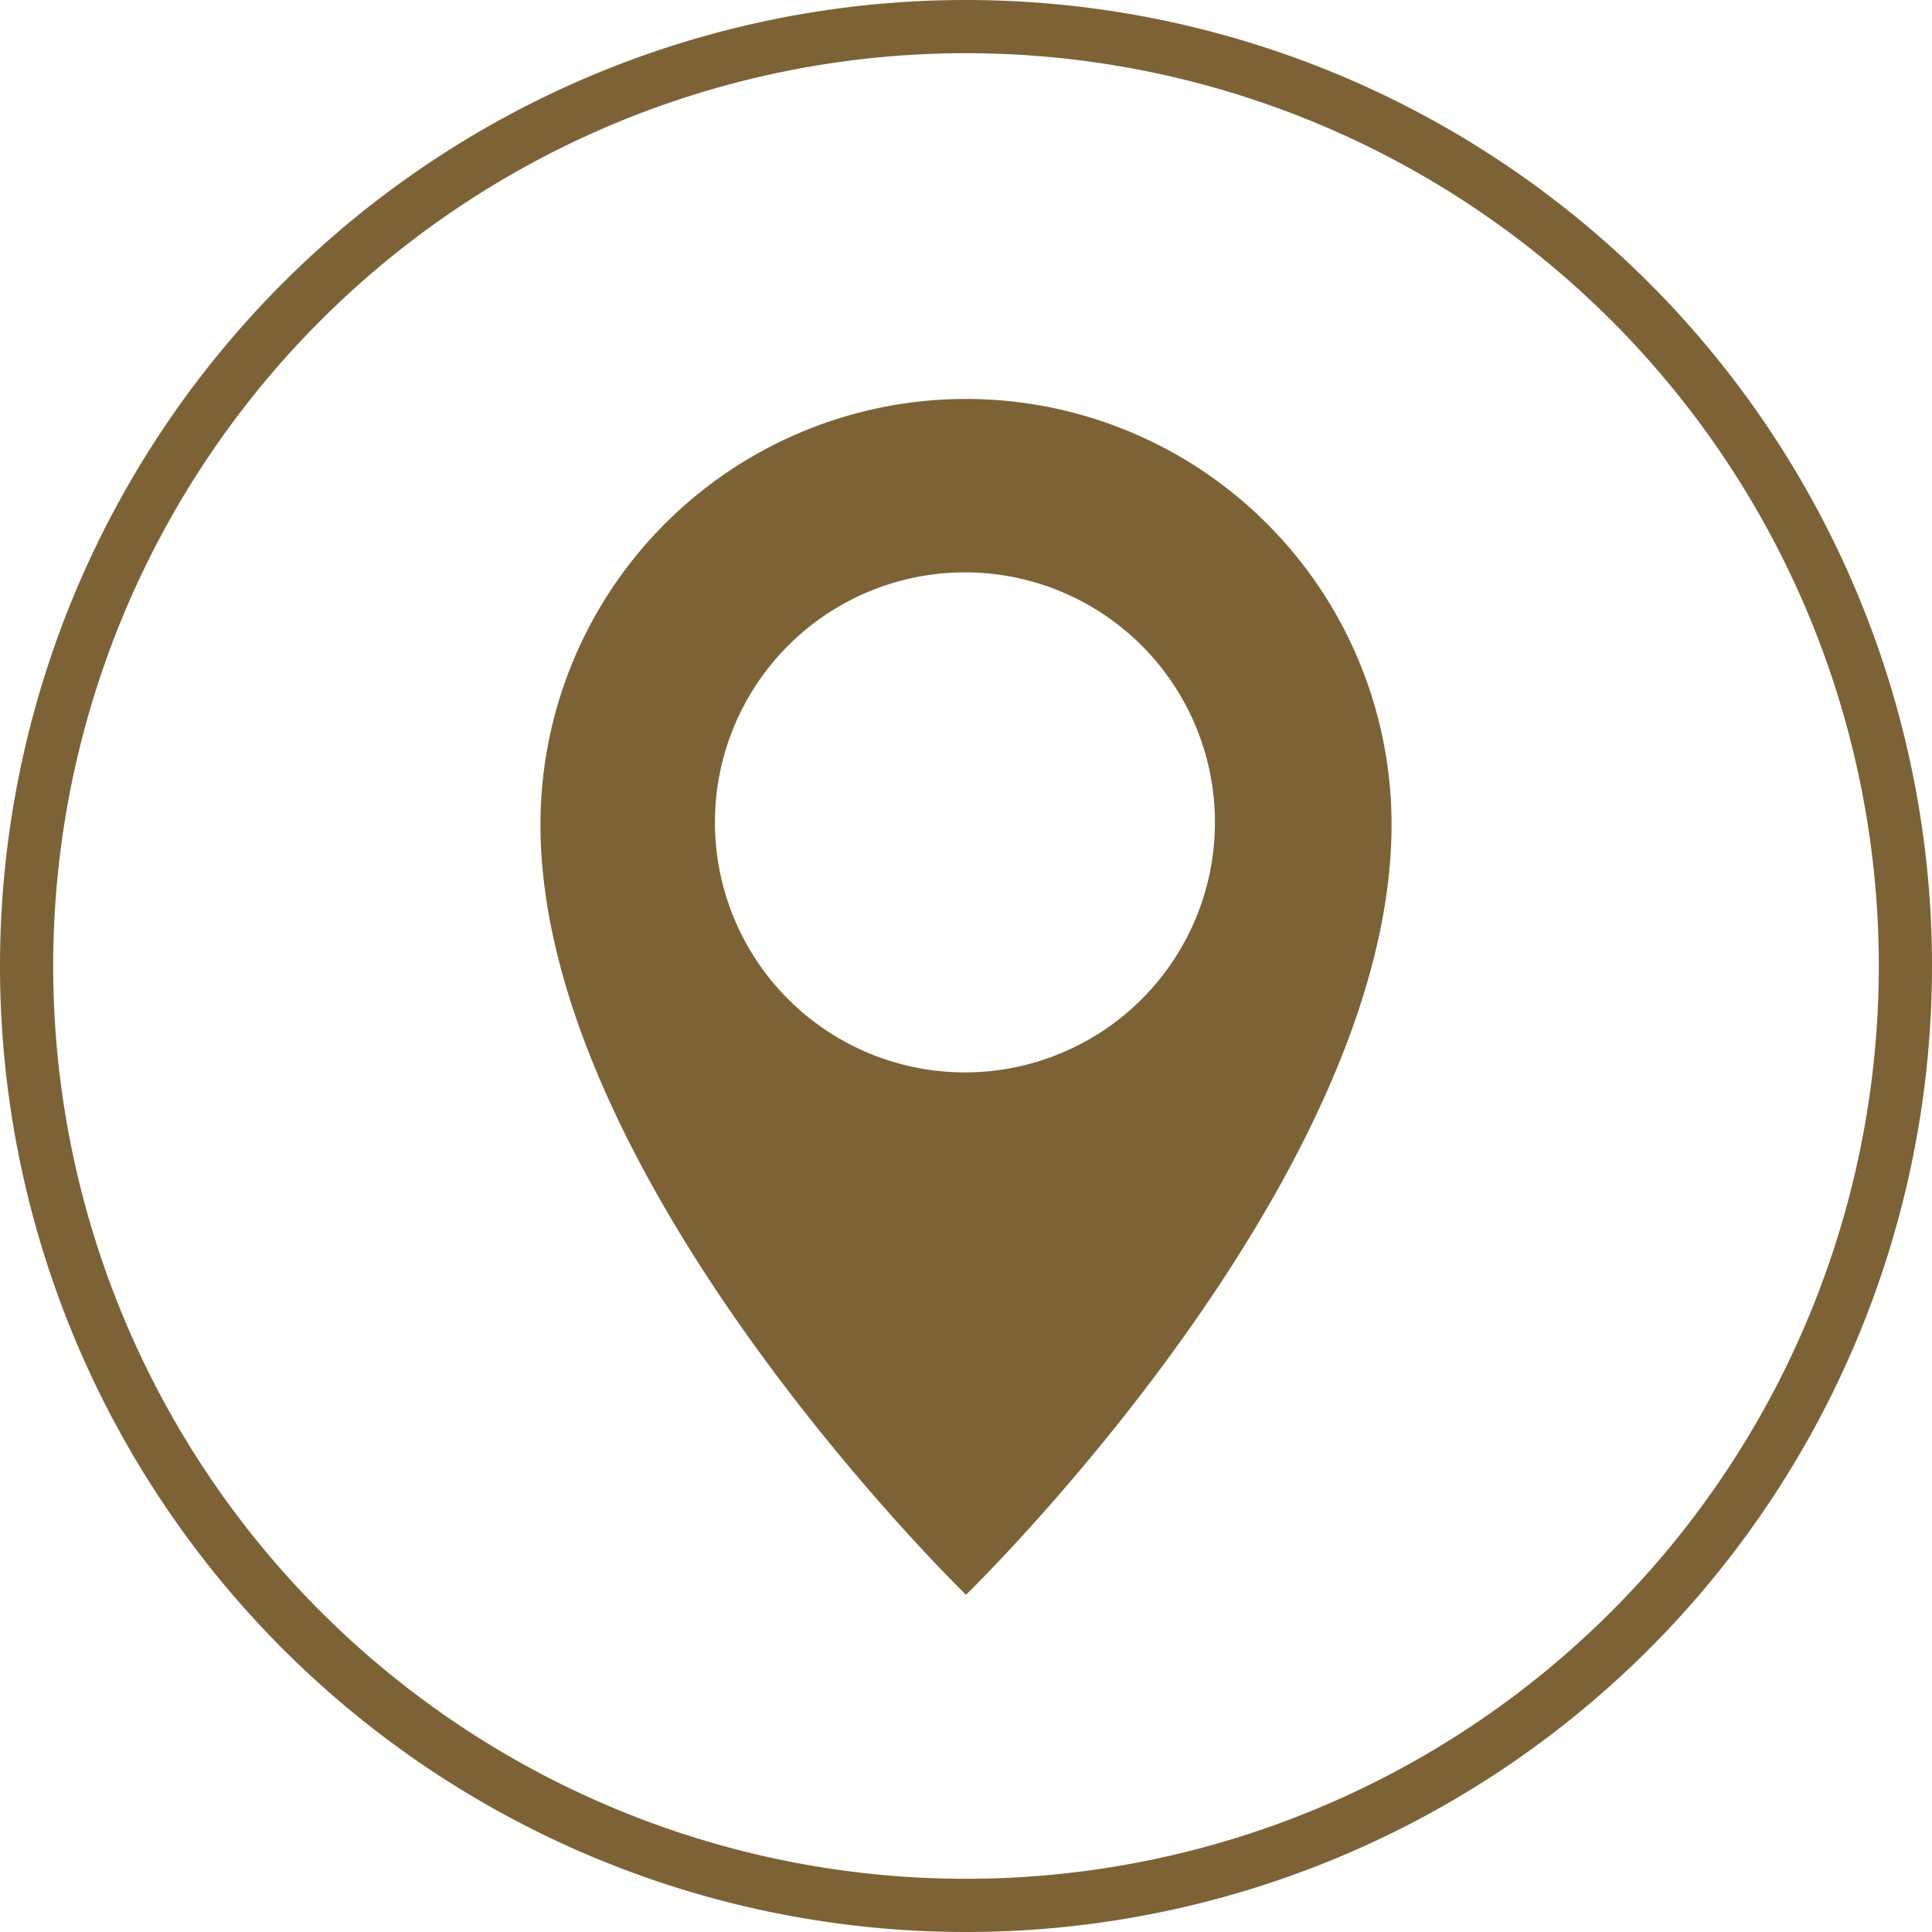
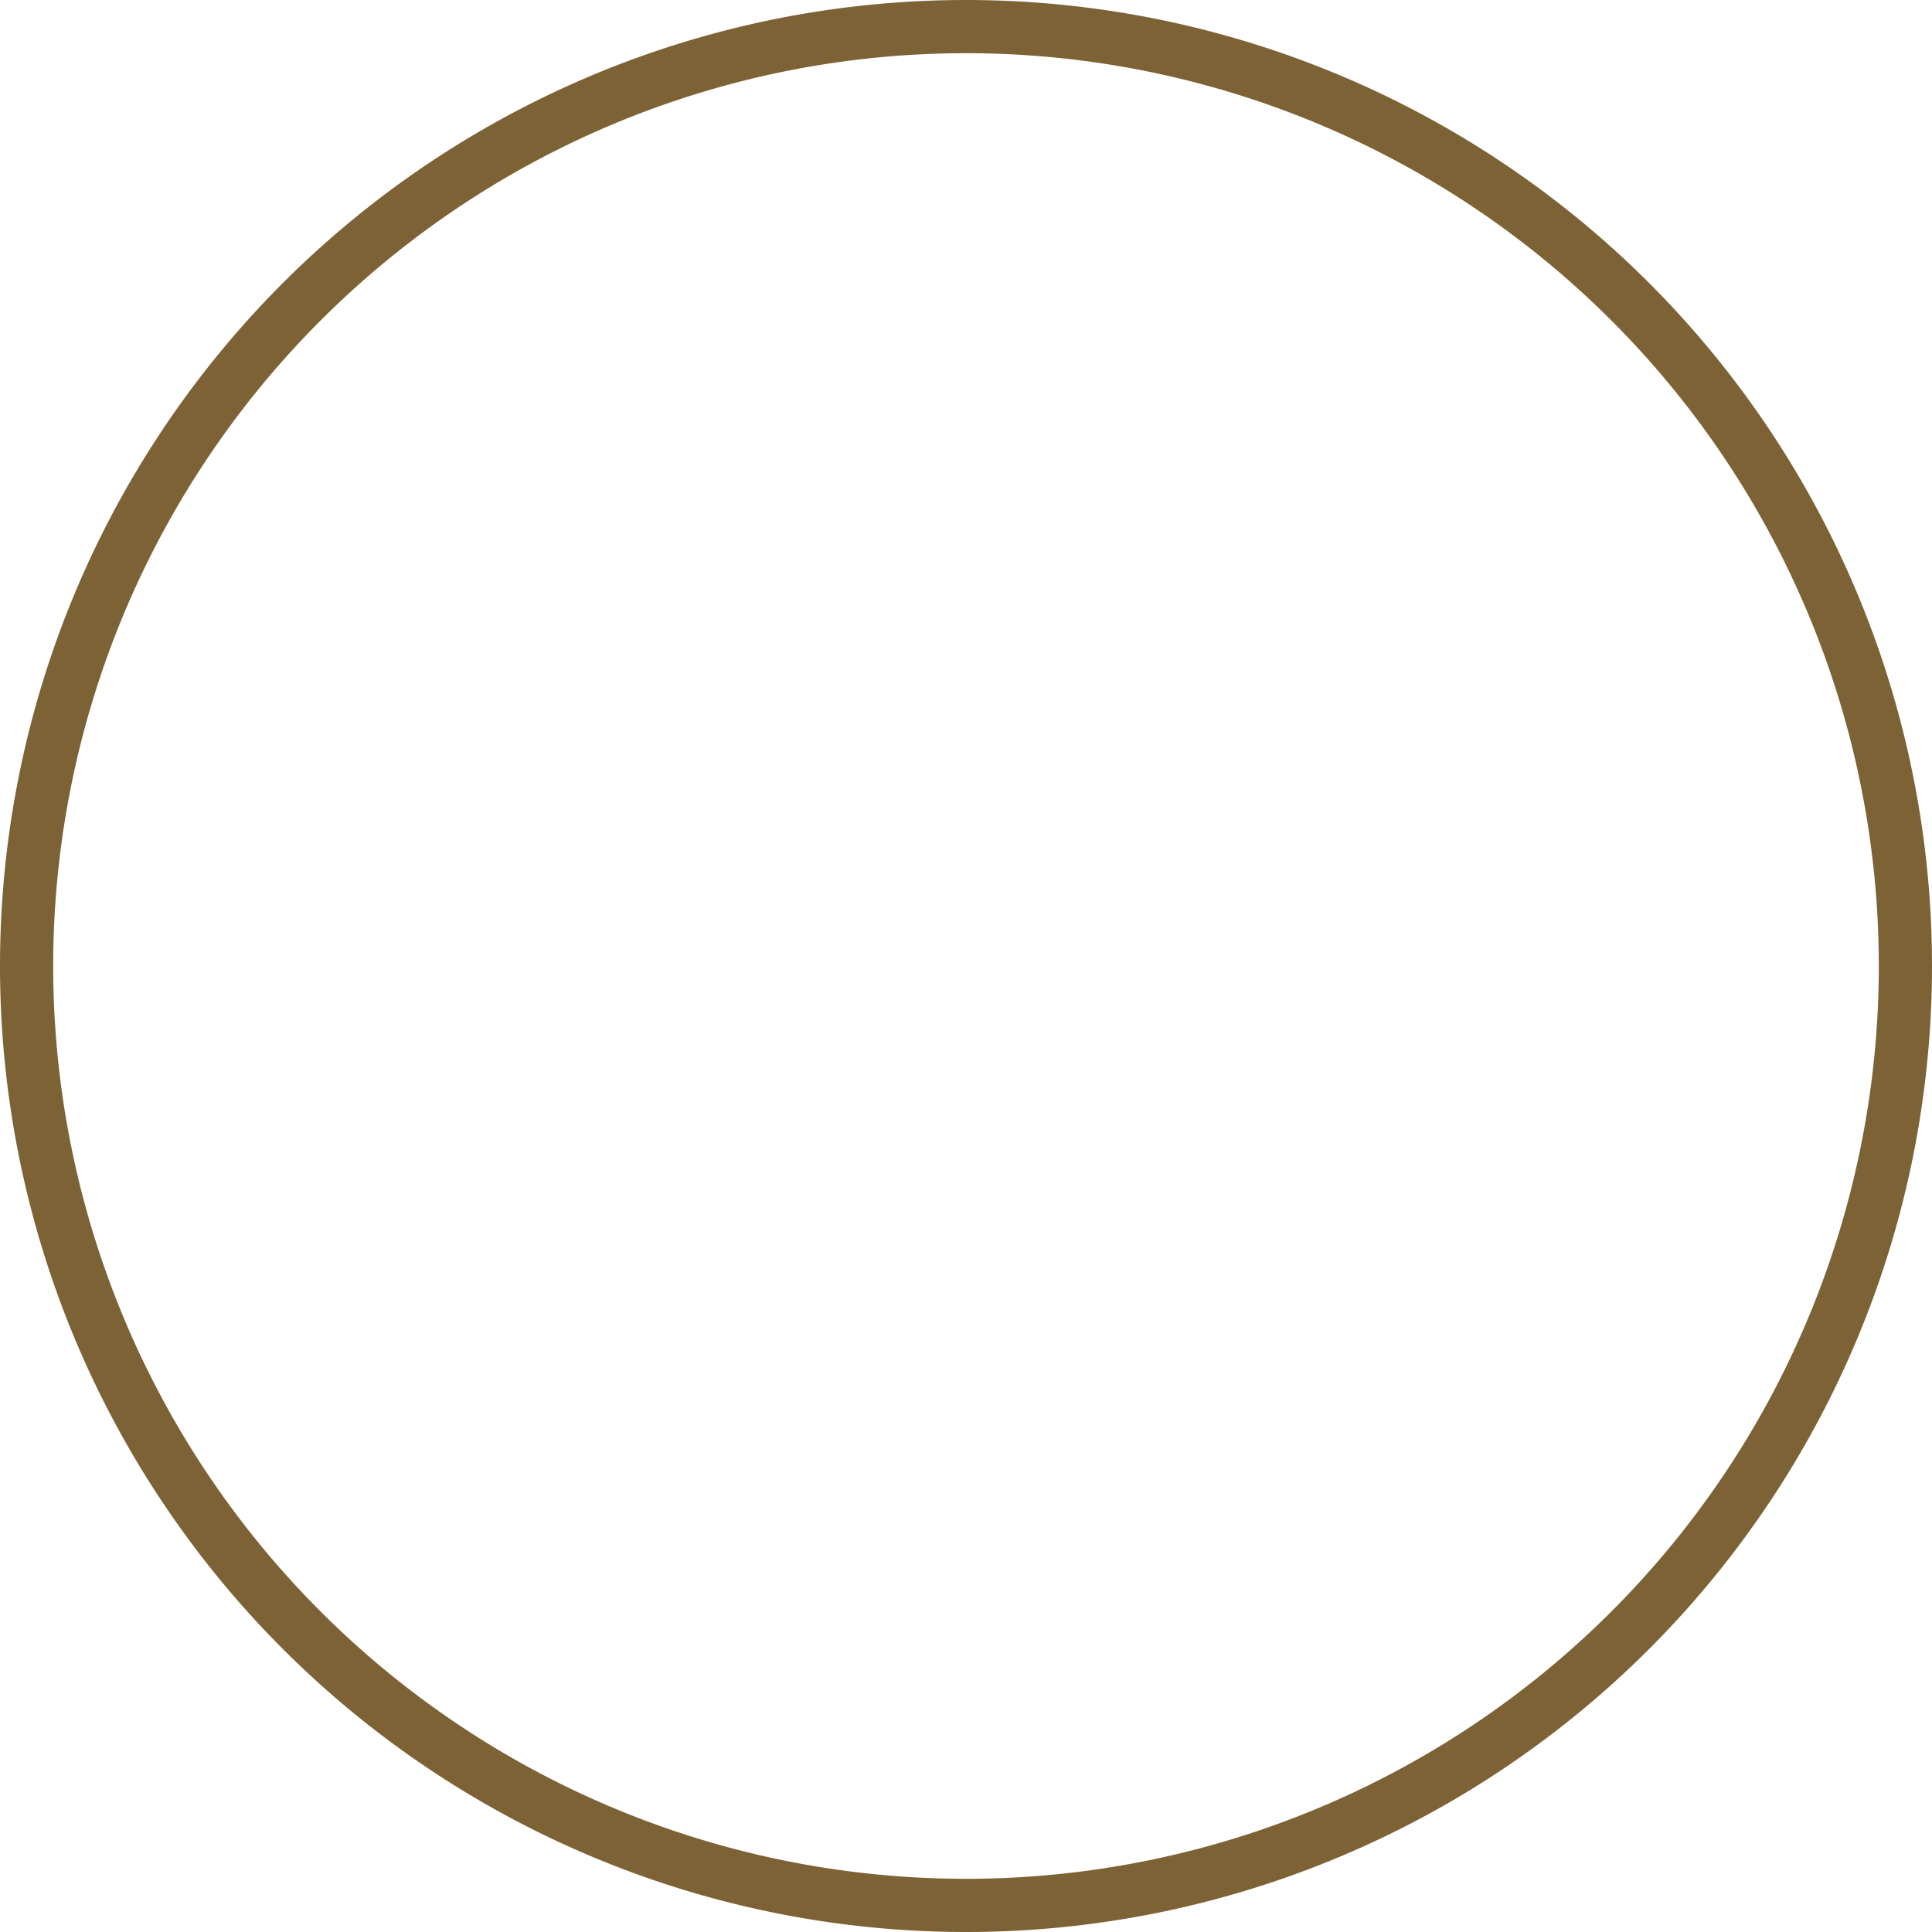
<svg xmlns="http://www.w3.org/2000/svg" viewBox="0 0 18.16 18.16">
  <defs>
    <style>.cls-1{fill:none;stroke:#7d6236;stroke-miterlimit:10;stroke-width:0.5px;}.cls-2{fill:#7d6236;}</style>
  </defs>
  <g id="Capa_2" data-name="Capa 2">
    <g id="Capa_1-2" data-name="Capa 1">
      <path class="cls-1" d="M9.08,17.91h0A8.83,8.83,0,0,1,.25,9.08h0A8.83,8.83,0,0,1,9.08.25h0a8.83,8.83,0,0,1,8.83,8.83h0A8.83,8.83,0,0,1,9.08,17.91Z" />
-       <path class="cls-2" d="M9.08,3.75a4,4,0,0,0-4,4c0,3.36,4,7.24,4,7.24s4-3.88,4-7.24A4,4,0,0,0,9.08,3.75Zm0,6.33a2.35,2.35,0,1,1,2.34-2.35A2.35,2.35,0,0,1,9.07,10.08Z" />
    </g>
  </g>
</svg>